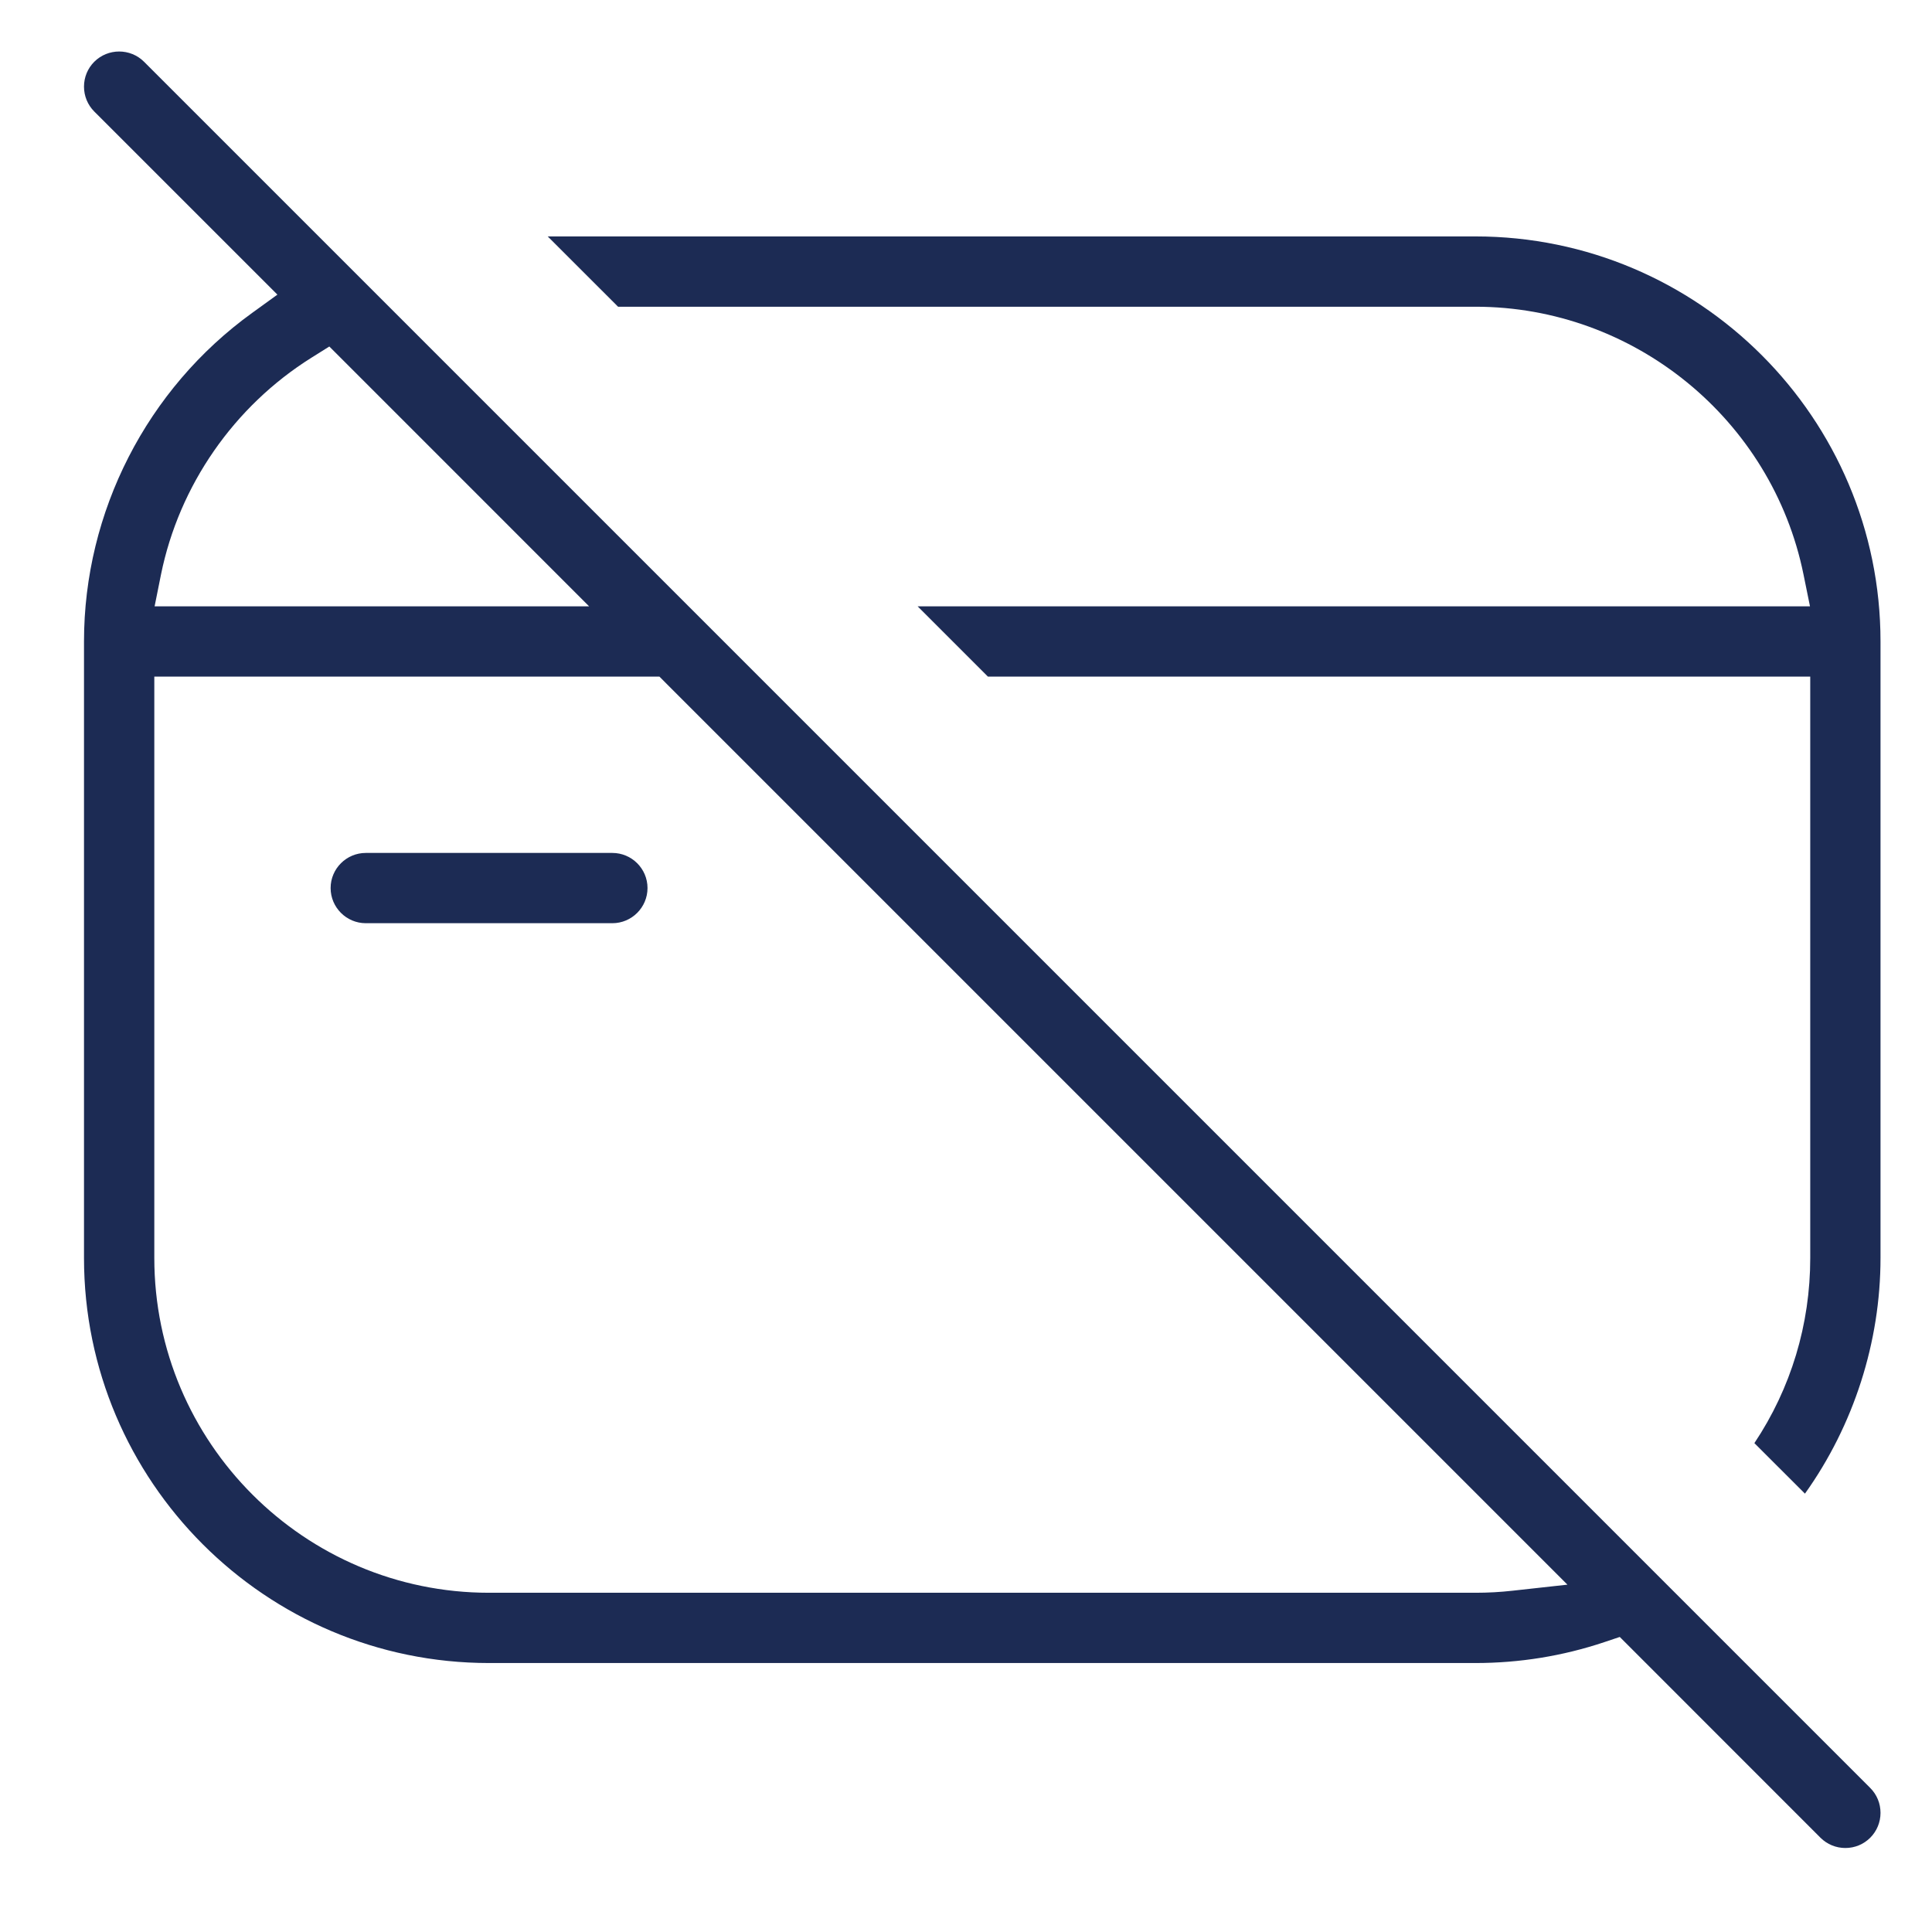
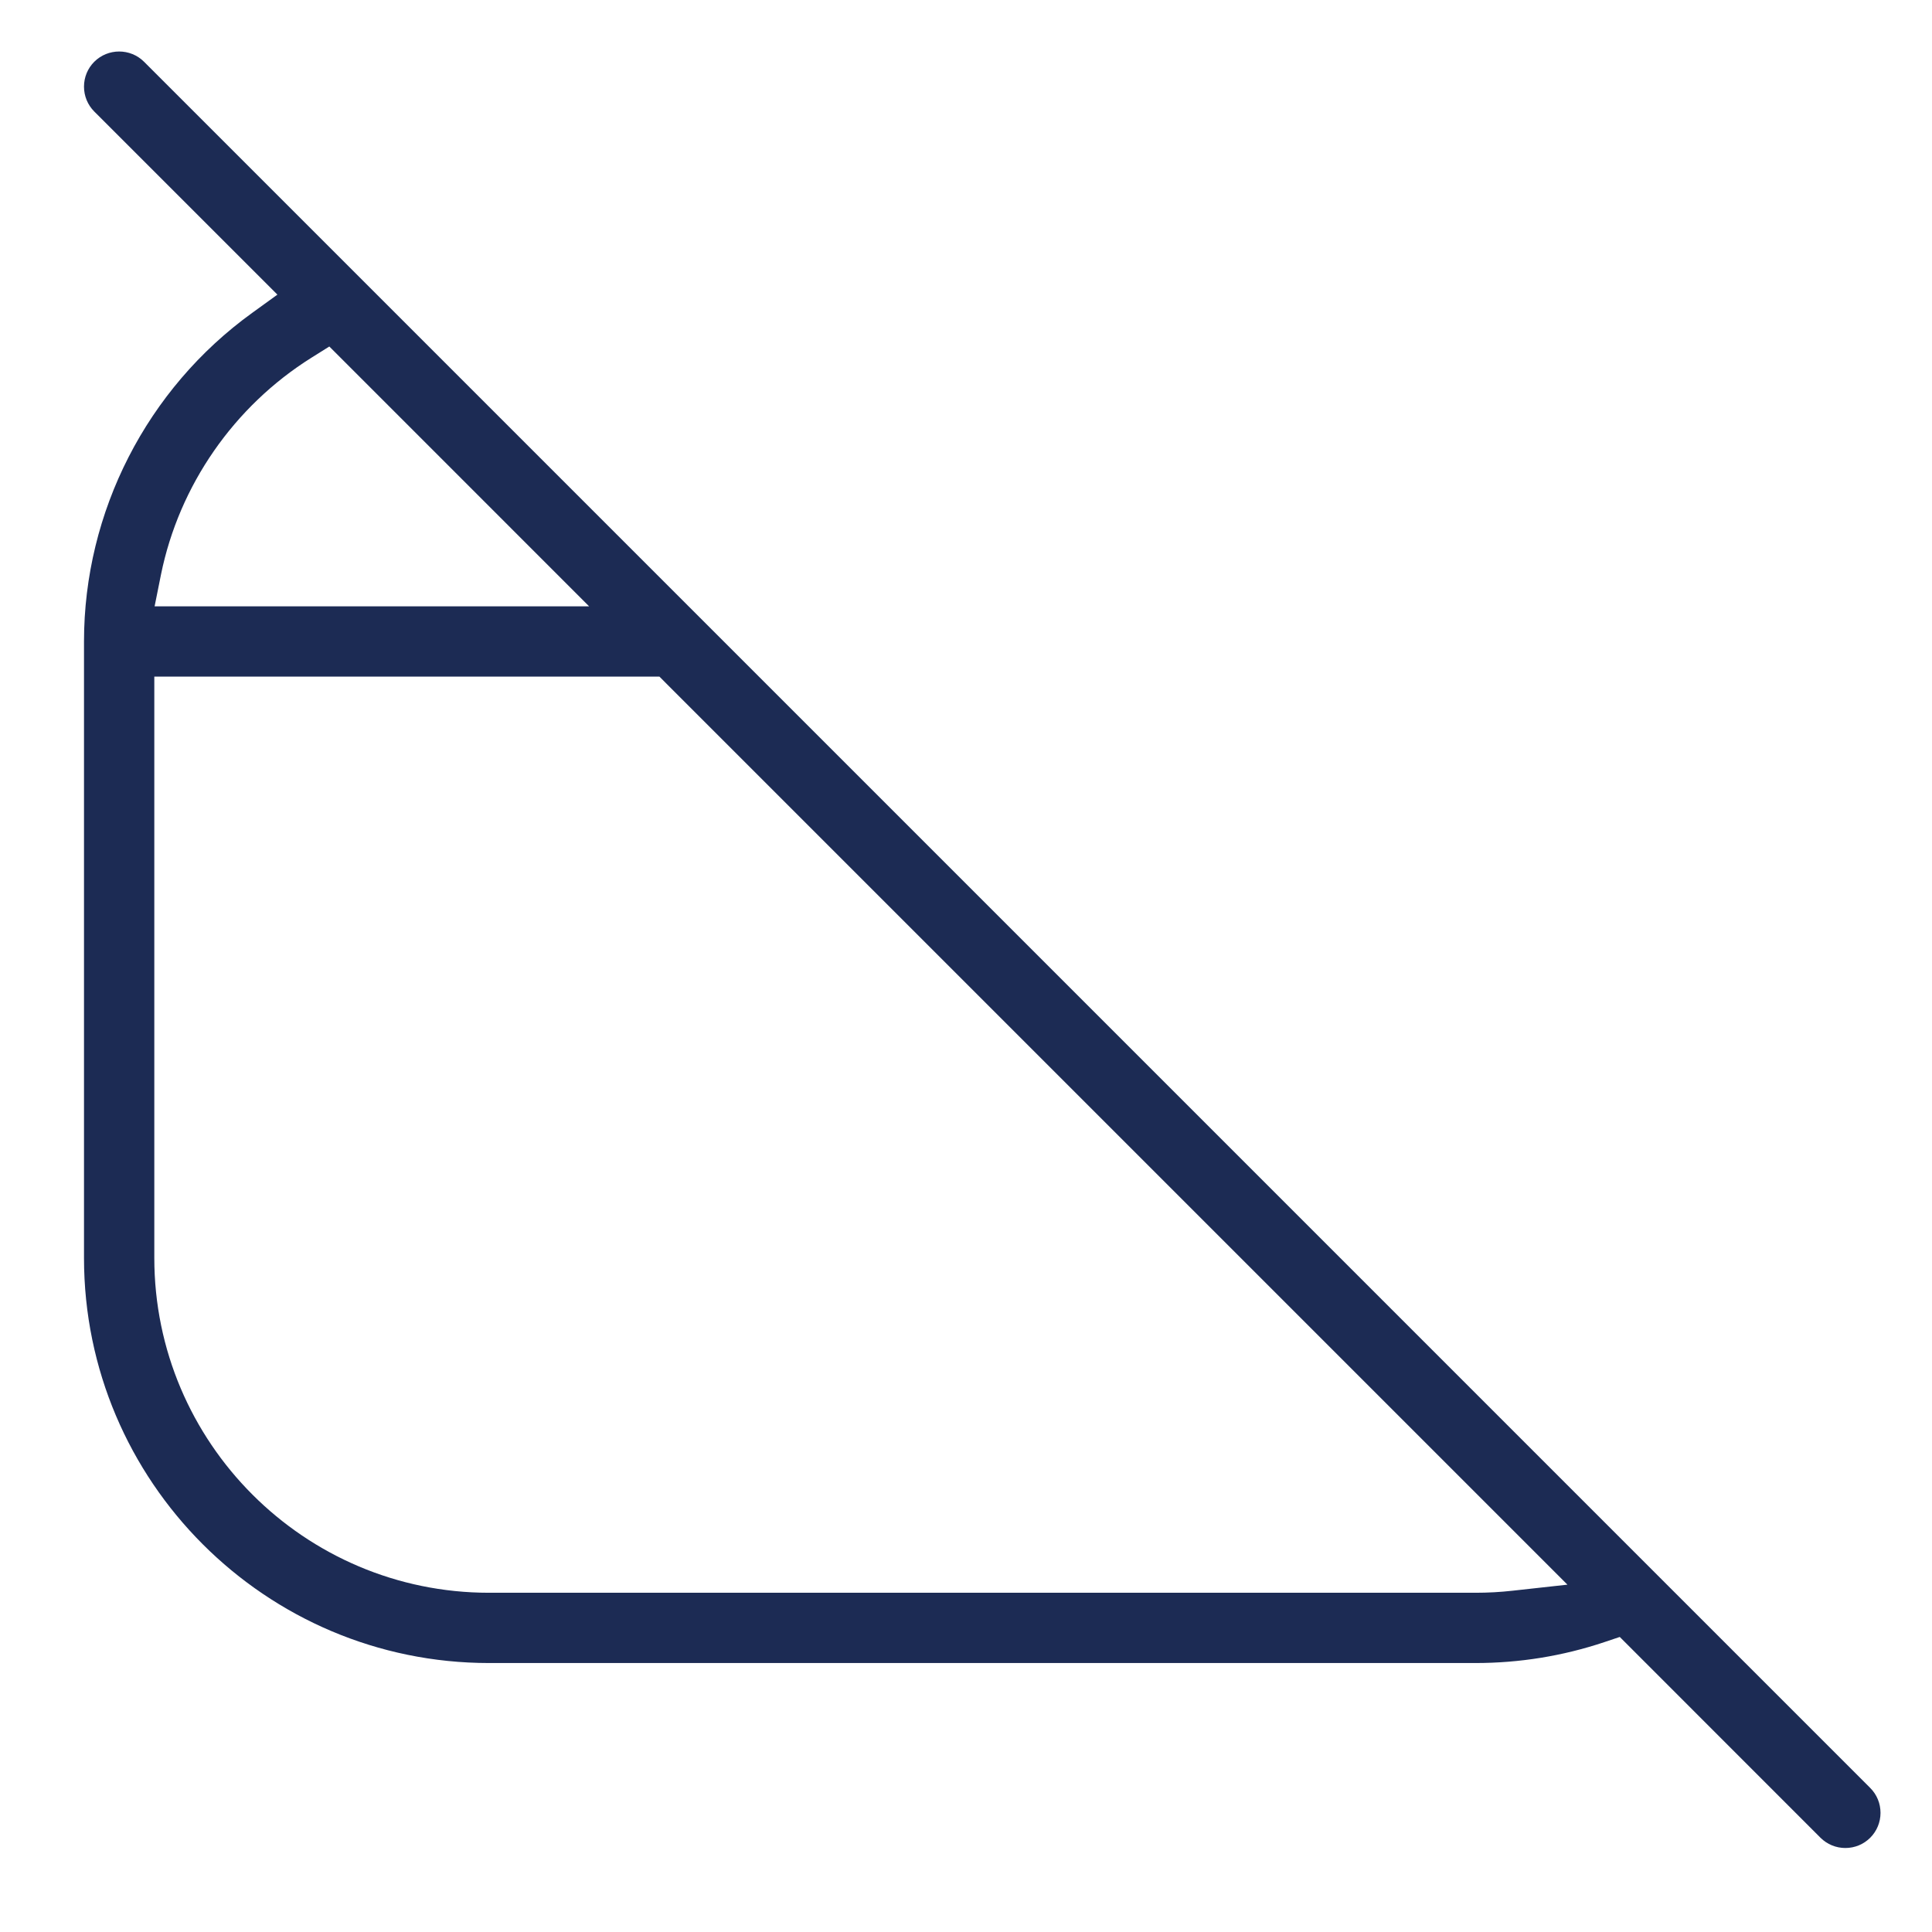
<svg xmlns="http://www.w3.org/2000/svg" width="46" height="46" viewBox="0 0 46 46" fill="none">
-   <path d="M15.417 21.144C15.417 21.605 15.041 21.981 14.58 21.981H8.709C8.248 21.981 7.872 21.605 7.872 21.144C7.872 20.683 8.248 20.308 8.709 20.308H14.58C15.041 20.308 15.417 20.683 15.417 21.144Z" fill="#1C2B54" />
  <path fill-rule="evenodd" clip-rule="evenodd" d="M44.53 42.571L3.429 1.47C3.103 1.145 2.571 1.145 2.244 1.471C2.087 1.628 2 1.839 2 2.063C2 2.286 2.087 2.497 2.244 2.655L6.605 7.015L6.005 7.449C3.497 9.259 2 12.184 2 15.273V29.952C2 35.27 6.326 39.596 11.644 39.596H35.13C36.179 39.596 37.21 39.429 38.196 39.099L38.566 38.975L43.345 43.756C43.504 43.913 43.714 44 43.937 44C44.161 44 44.371 43.913 44.529 43.756C44.687 43.597 44.774 43.387 44.774 43.163C44.774 42.94 44.688 42.729 44.53 42.571ZM3.833 13.68C4.265 11.556 5.57 9.674 7.415 8.517L7.841 8.25L14.027 14.437H3.681L3.833 13.68ZM36.014 37.874C35.722 37.907 35.425 37.923 35.13 37.923H11.644C7.249 37.923 3.674 34.348 3.674 29.952V16.11H15.701L15.886 16.296L37.32 37.73L36.014 37.874Z" fill="#1C2B54" />
-   <path d="M44.774 15.273V29.952C44.774 31.953 44.136 33.937 42.975 35.563L41.771 34.36C42.642 33.054 43.101 31.534 43.101 29.952V16.11H23.522L21.849 14.437H43.095L42.941 13.68C42.191 9.985 38.906 7.303 35.13 7.303H14.716L13.041 5.629H35.13C40.448 5.629 44.774 9.955 44.774 15.273Z" fill="#1C2B54" />
</svg>